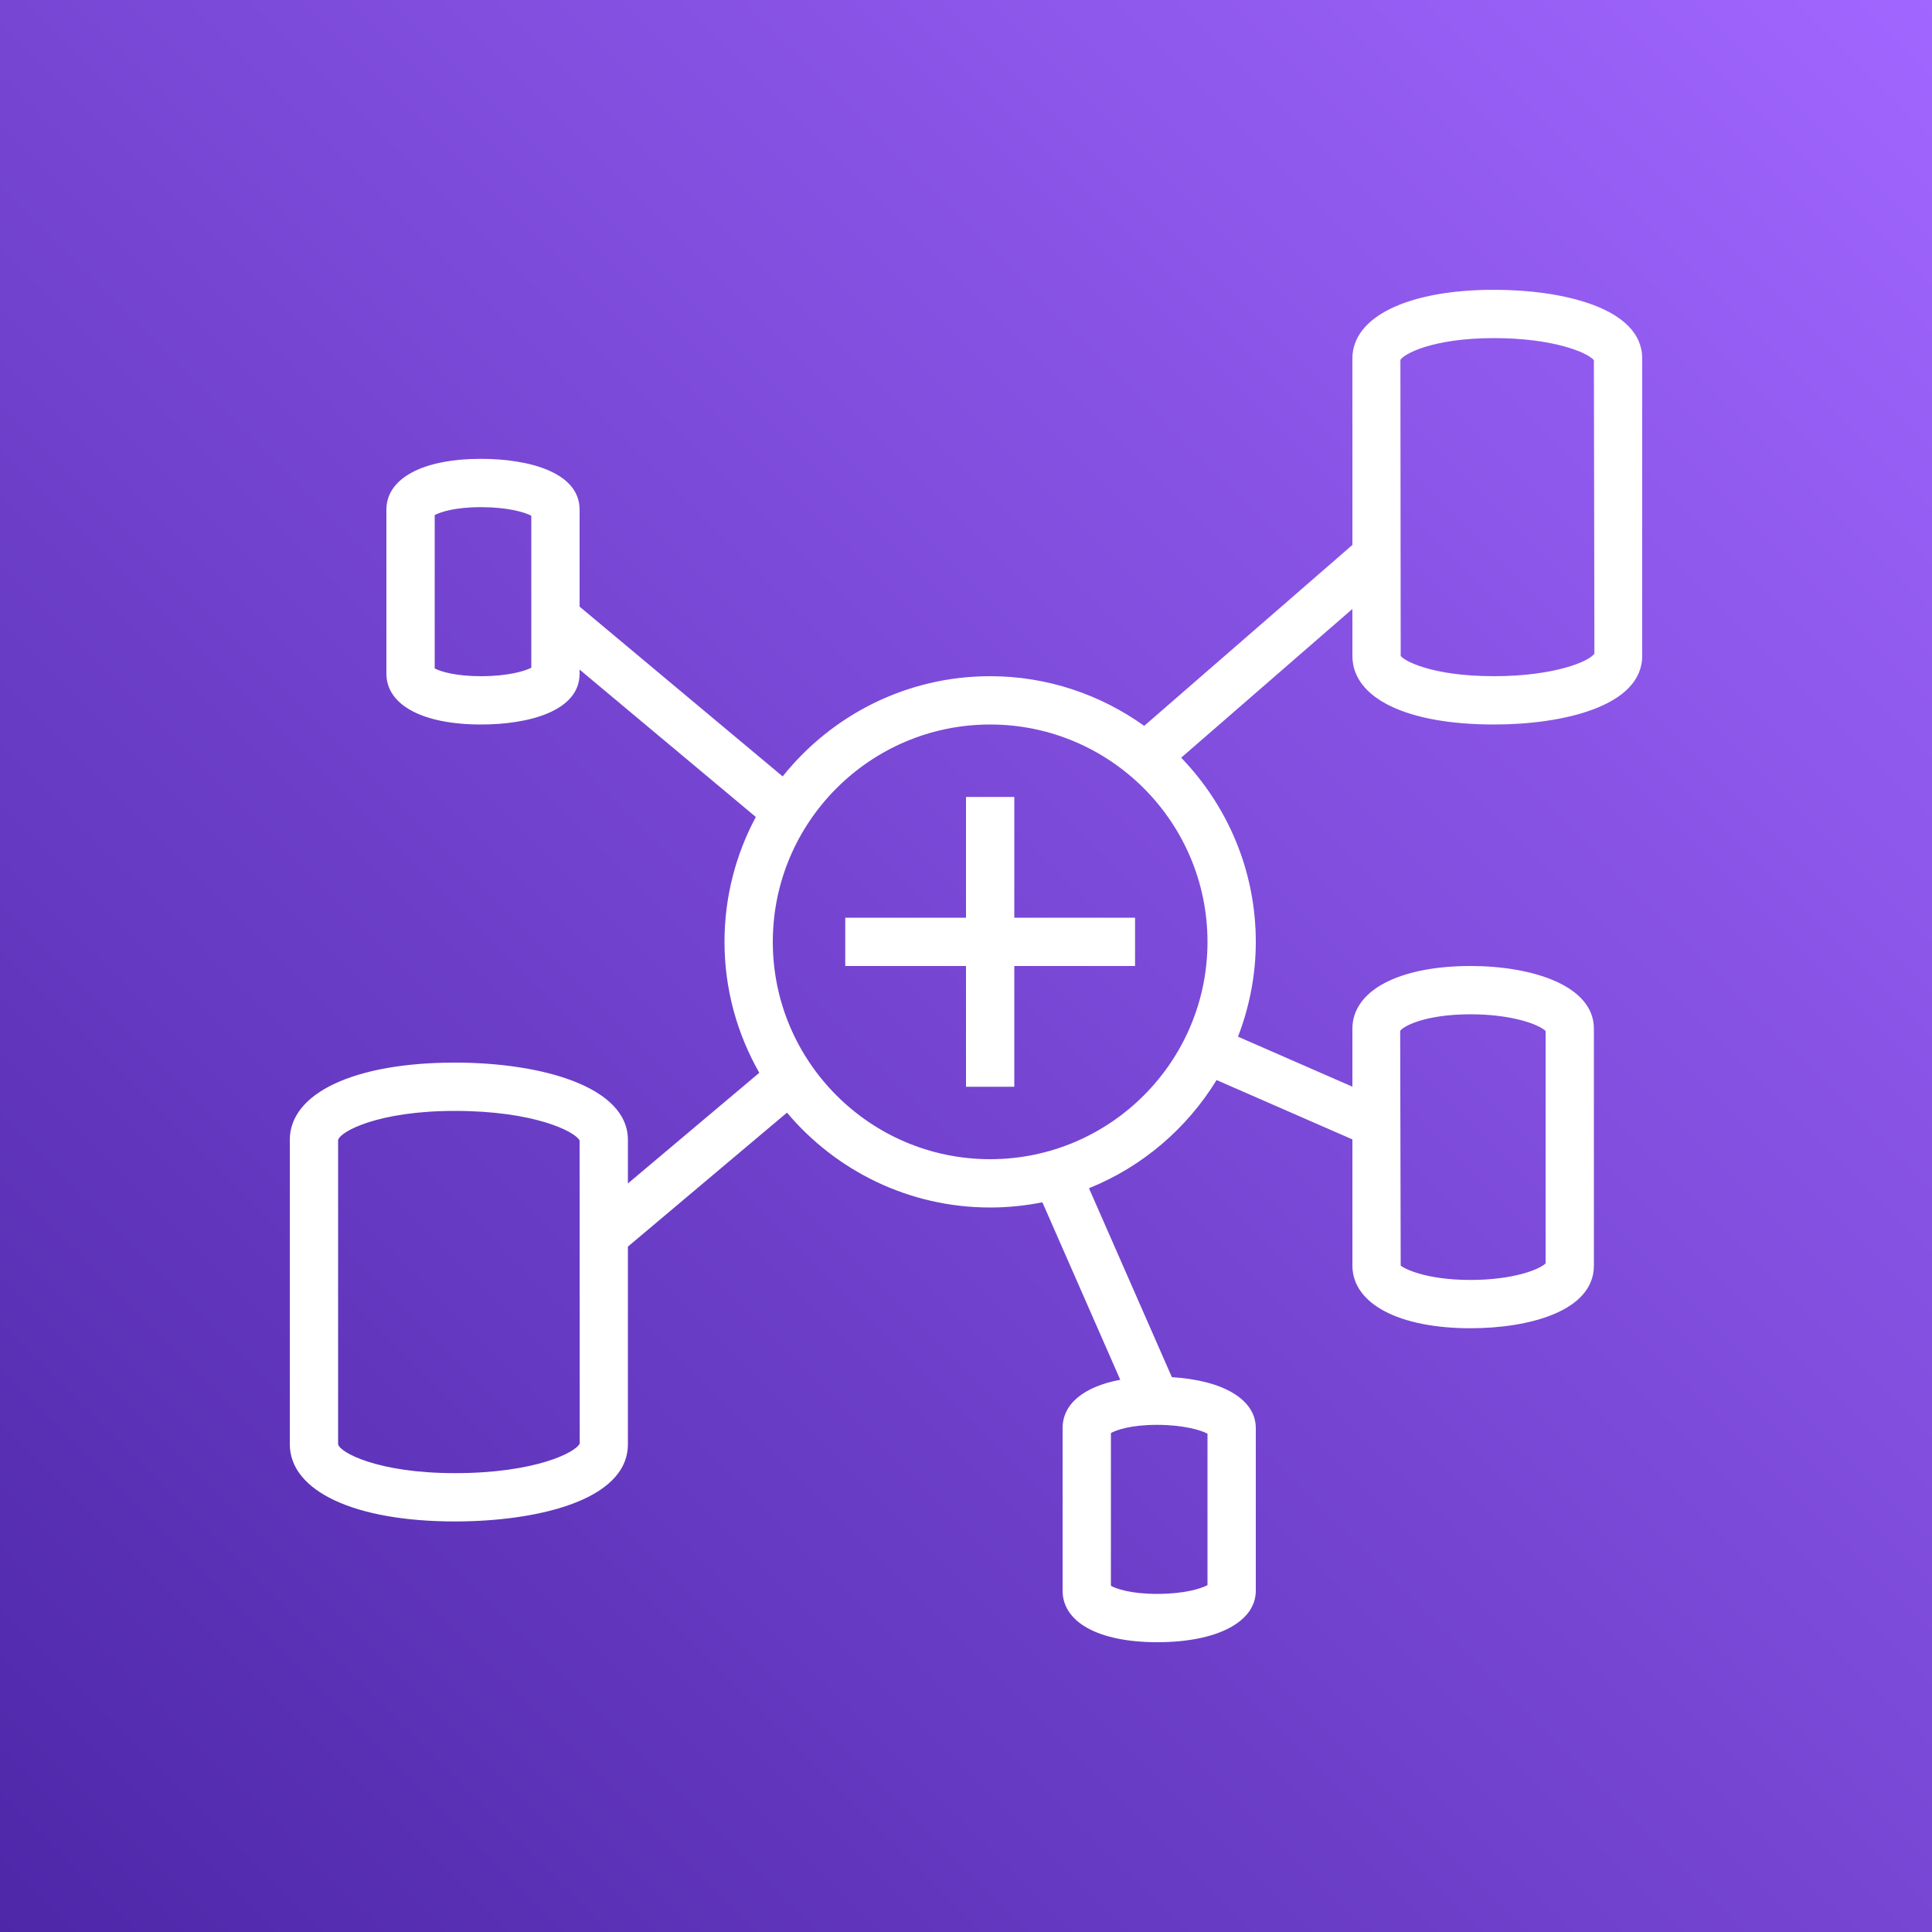
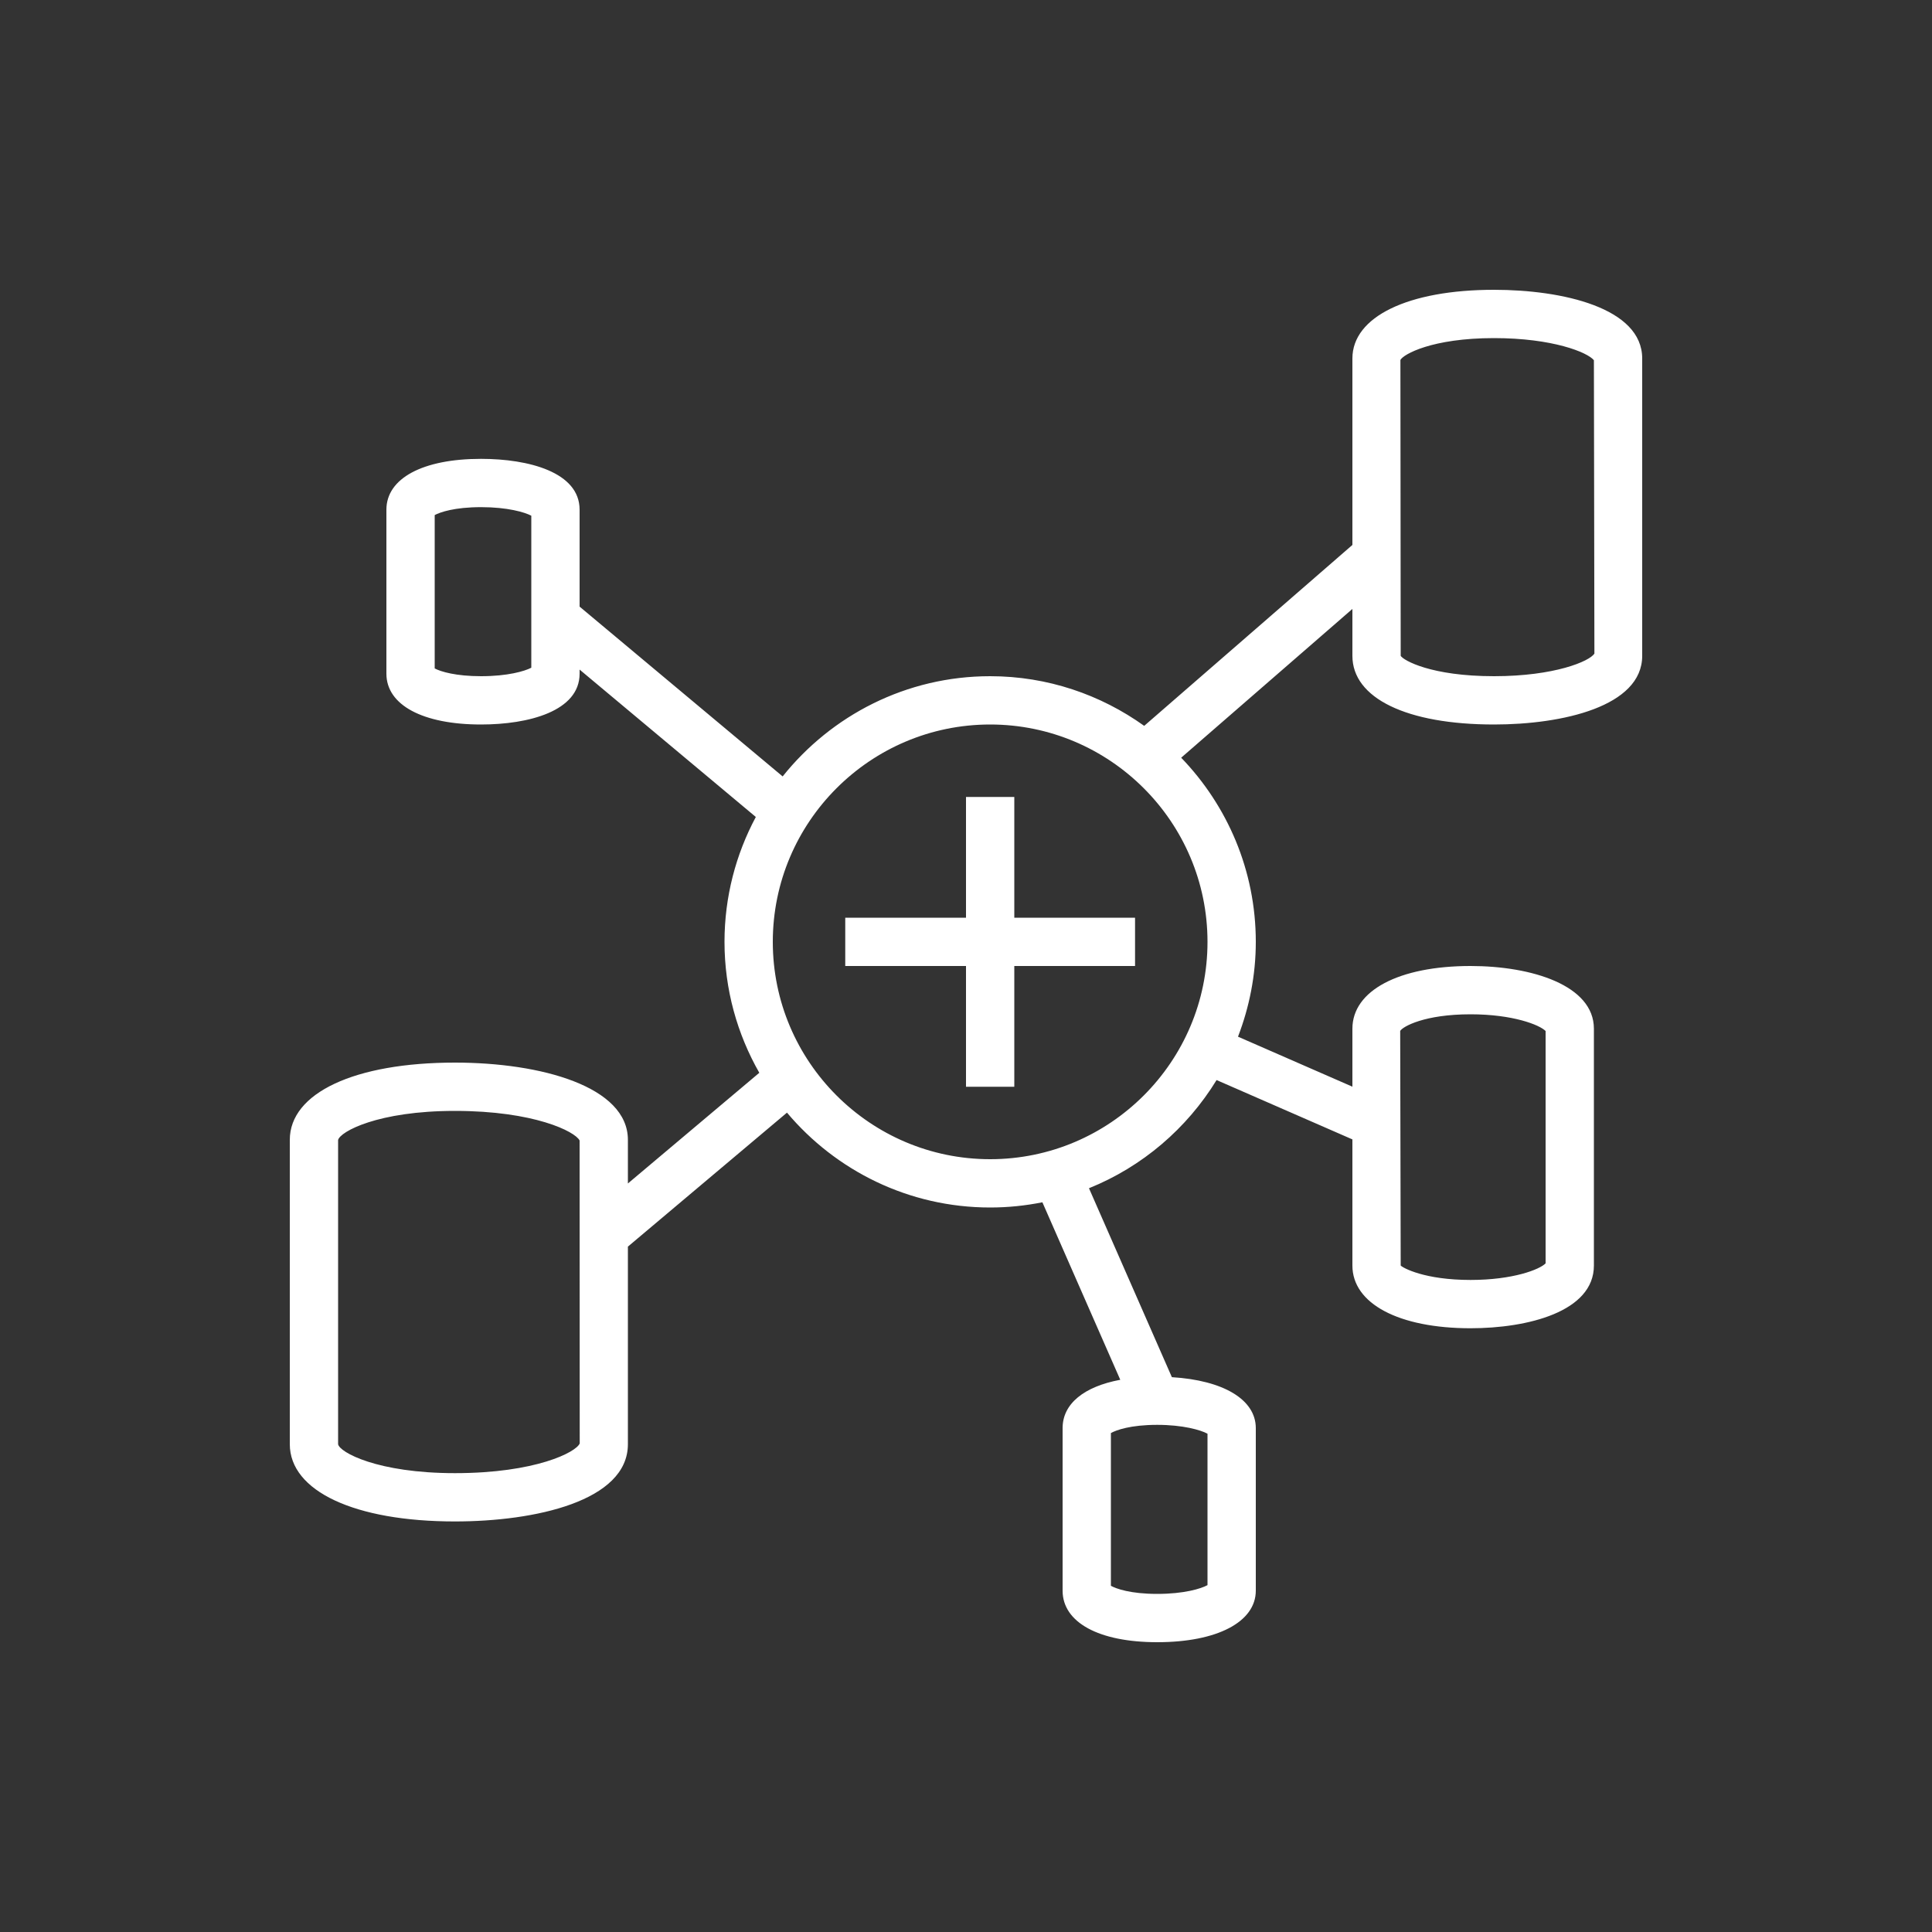
<svg xmlns="http://www.w3.org/2000/svg" width="80px" height="80px" viewBox="0 0 80 80" version="1.1">
  <rect x="0" y="0" width="80" height="80" fill="#333333" stroke="none" />
  <title>Icon-Architecture/64/Arch_AWS-Glue-Elastic-Views_64</title>
  <defs>
    <linearGradient x1="0%" y1="100%" x2="100%" y2="0%" id="linearGradient-1">
      <stop stop-color="#4D27A8" offset="0%" />
      <stop stop-color="#A166FF" offset="100%" />
    </linearGradient>
  </defs>
  <g id="Icon-Architecture/64/Arch_AWS-Glue-Elastic-Views_64" stroke="none" stroke-width="1" fill="none" fill-rule="evenodd">
    <g id="Rectangle" fill="url(#linearGradient-1)">
-       <rect x="0" y="0" width="80" height="80" />
-     </g>
+       </g>
    <g id="Icon-Service/64/AWS-Glue-Elastic-Views_64" transform="translate(8, 8)" fill="#FFFFFF">
      <path d="M34,30 L39,30 L39,32 L34,32 L34,37 L32,37 L32,32 L27,32 L27,30 L32,30 L32,25 L34,25 L34,30 Z M53.865,20 C51.253,20 50.11,19.342 50,19.157 L49.988,6.905 C50.107,6.673 51.293,6 53.865,6 C56.29,6 57.736,6.588 58,6.916 L58.021,19.061 C57.833,19.378 56.377,20 53.865,20 L53.865,20 Z M33,40 C28.037,40 24,35.962 24,31 C24,26.038 28.037,22 33,22 C37.963,22 42,26.038 42,31 C42,35.962 37.963,40 33,40 L33,40 Z M52.892,34 C54.646,34 55.75,34.437 56,34.692 L56,44.313 C55.755,44.566 54.652,45 52.892,45 C50.985,45 50.092,44.5 50,44.403 L49.979,34.687 C50.092,34.504 50.99,34 52.892,34 L52.892,34 Z M42,57.637 C41.732,57.784 41.028,58 39.919,58 C38.806,58 38.215,57.784 38,57.664 L38,51.34 C38.216,51.218 38.809,51 39.919,51 C40.976,51 41.717,51.211 42,51.367 L42,57.637 Z M10.838,53 C7.617,53 6.052,52.13 6,51.8 L6,39.205 C6.08,38.862 7.638,38 10.838,38 C14.119,38 15.817,38.854 16,39.225 L16.005,51.769 C15.862,52.131 14.175,53 10.838,53 L10.838,53 Z M14,19.649 C13.724,19.793 13.02,20 11.919,20 C10.883,20 10.247,19.812 10,19.678 L10,13.328 C10.225,13.208 10.82,13 11.919,13 C13.017,13 13.722,13.209 14,13.354 L14,19.649 Z M53.865,4 C50.302,4 48,5.116 48,6.843 L48,14.565 L39.379,22.056 C37.577,20.767 35.379,20 33,20 C29.524,20 26.425,21.625 24.408,24.15 L16,17.119 L16,13.105 C16,11.553 13.892,11 11.919,11 C9.502,11 8,11.807 8,13.105 L8,19.895 C8,21.193 9.502,22 11.919,22 C13.892,22 16,21.447 16,19.895 L16,19.726 L23.297,25.829 C22.472,27.372 22,29.131 22,31 C22,32.972 22.528,34.82 23.441,36.422 L18,41.005 L18,39.2 C18,36.99 14.403,36 10.838,36 C6.684,36 4,37.256 4,39.2 L4,51.8 C4,53.744 6.684,55 10.838,55 C14.142,55 18,54.162 18,51.8 L18,43.62 L24.587,38.072 C26.606,40.471 29.627,42 33,42 C33.74,42 34.463,41.924 35.163,41.784 L38.388,49.134 C36.888,49.414 36,50.126 36,51.135 L36,57.865 C36,59.182 37.502,60 39.919,60 C42.398,60 44,59.162 44,57.865 L44,51.135 C44,49.949 42.65,49.155 40.525,49.026 L37.092,41.202 C39.299,40.313 41.146,38.729 42.376,36.723 L48,39.18 L48,44.403 C48,45.981 49.92,47 52.892,47 C55.248,47 58,46.32 58,44.403 L58,34.597 C58,32.803 55.435,32 52.892,32 C49.92,32 48,33.019 48,34.597 L48,36.997 L43.263,34.927 C43.732,33.705 44,32.385 44,31 C44,28.04 42.819,25.354 40.91,23.375 L48,17.215 L48,19.157 C48,20.911 50.247,22 53.865,22 C56.695,22 60,21.255 60,19.157 L60,6.843 C60,4.745 56.695,4 53.865,4 L53.865,4 Z" id="Fill-1" />
    </g>
  </g>
</svg>